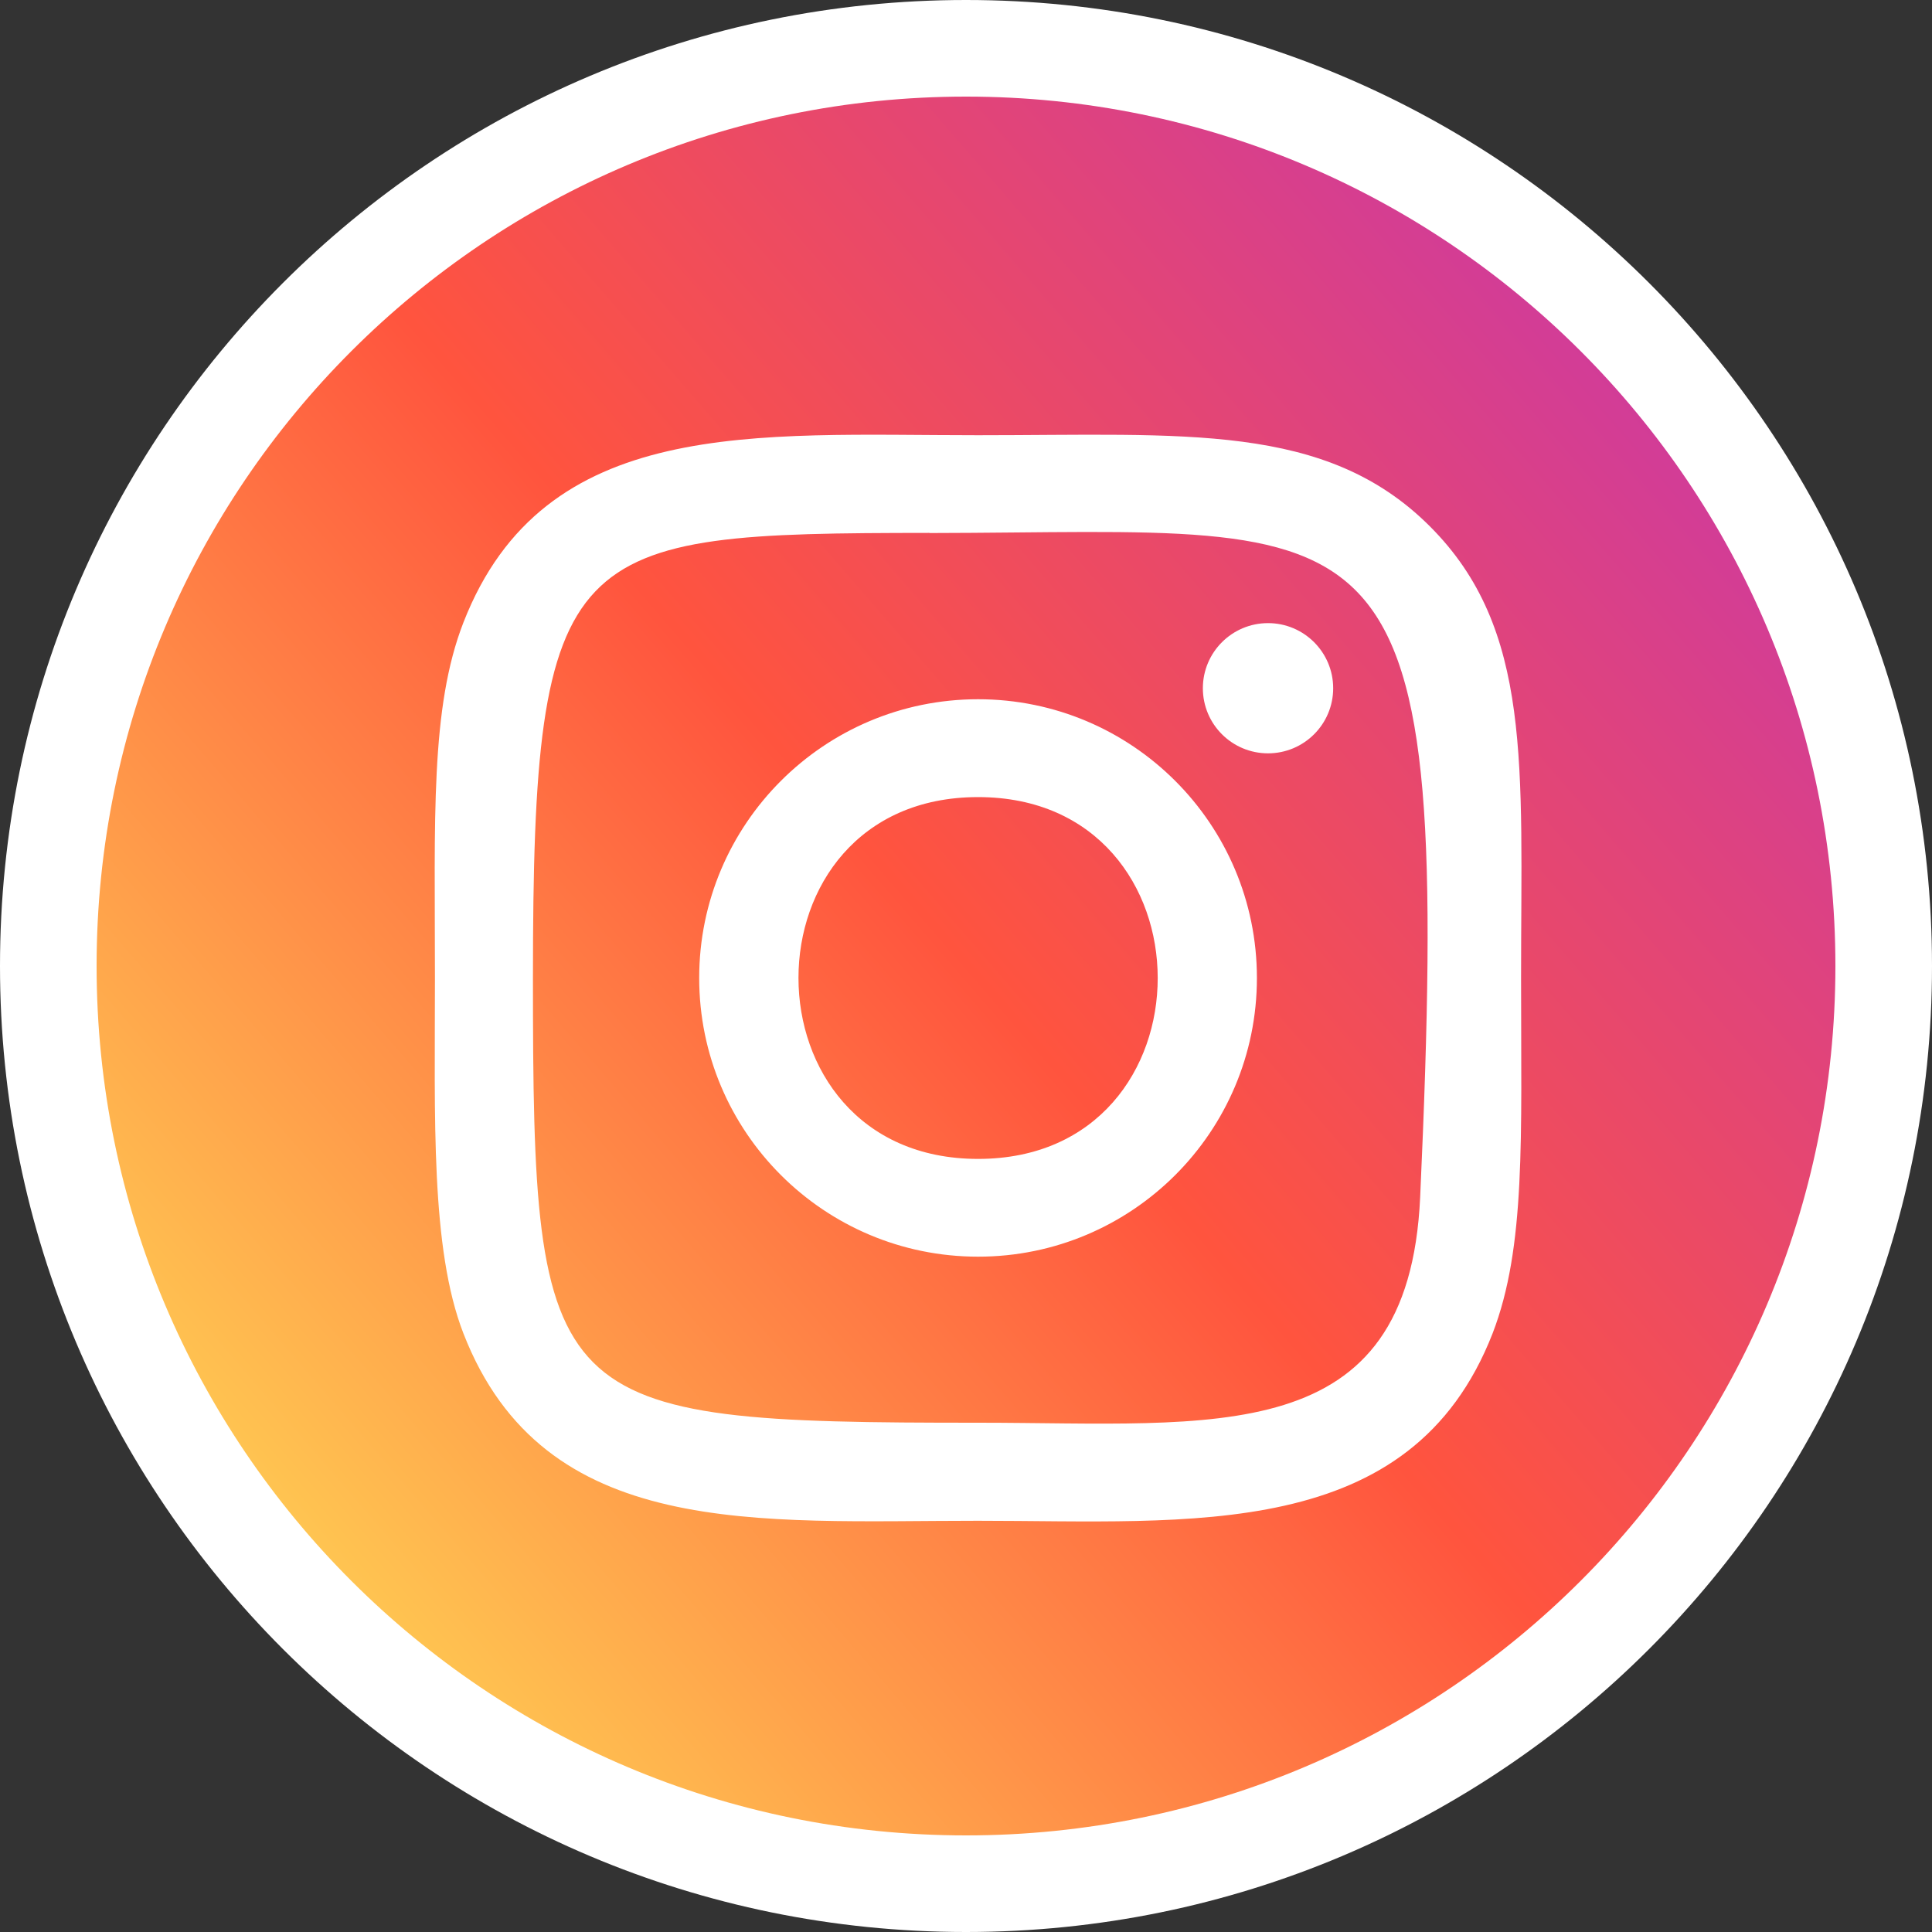
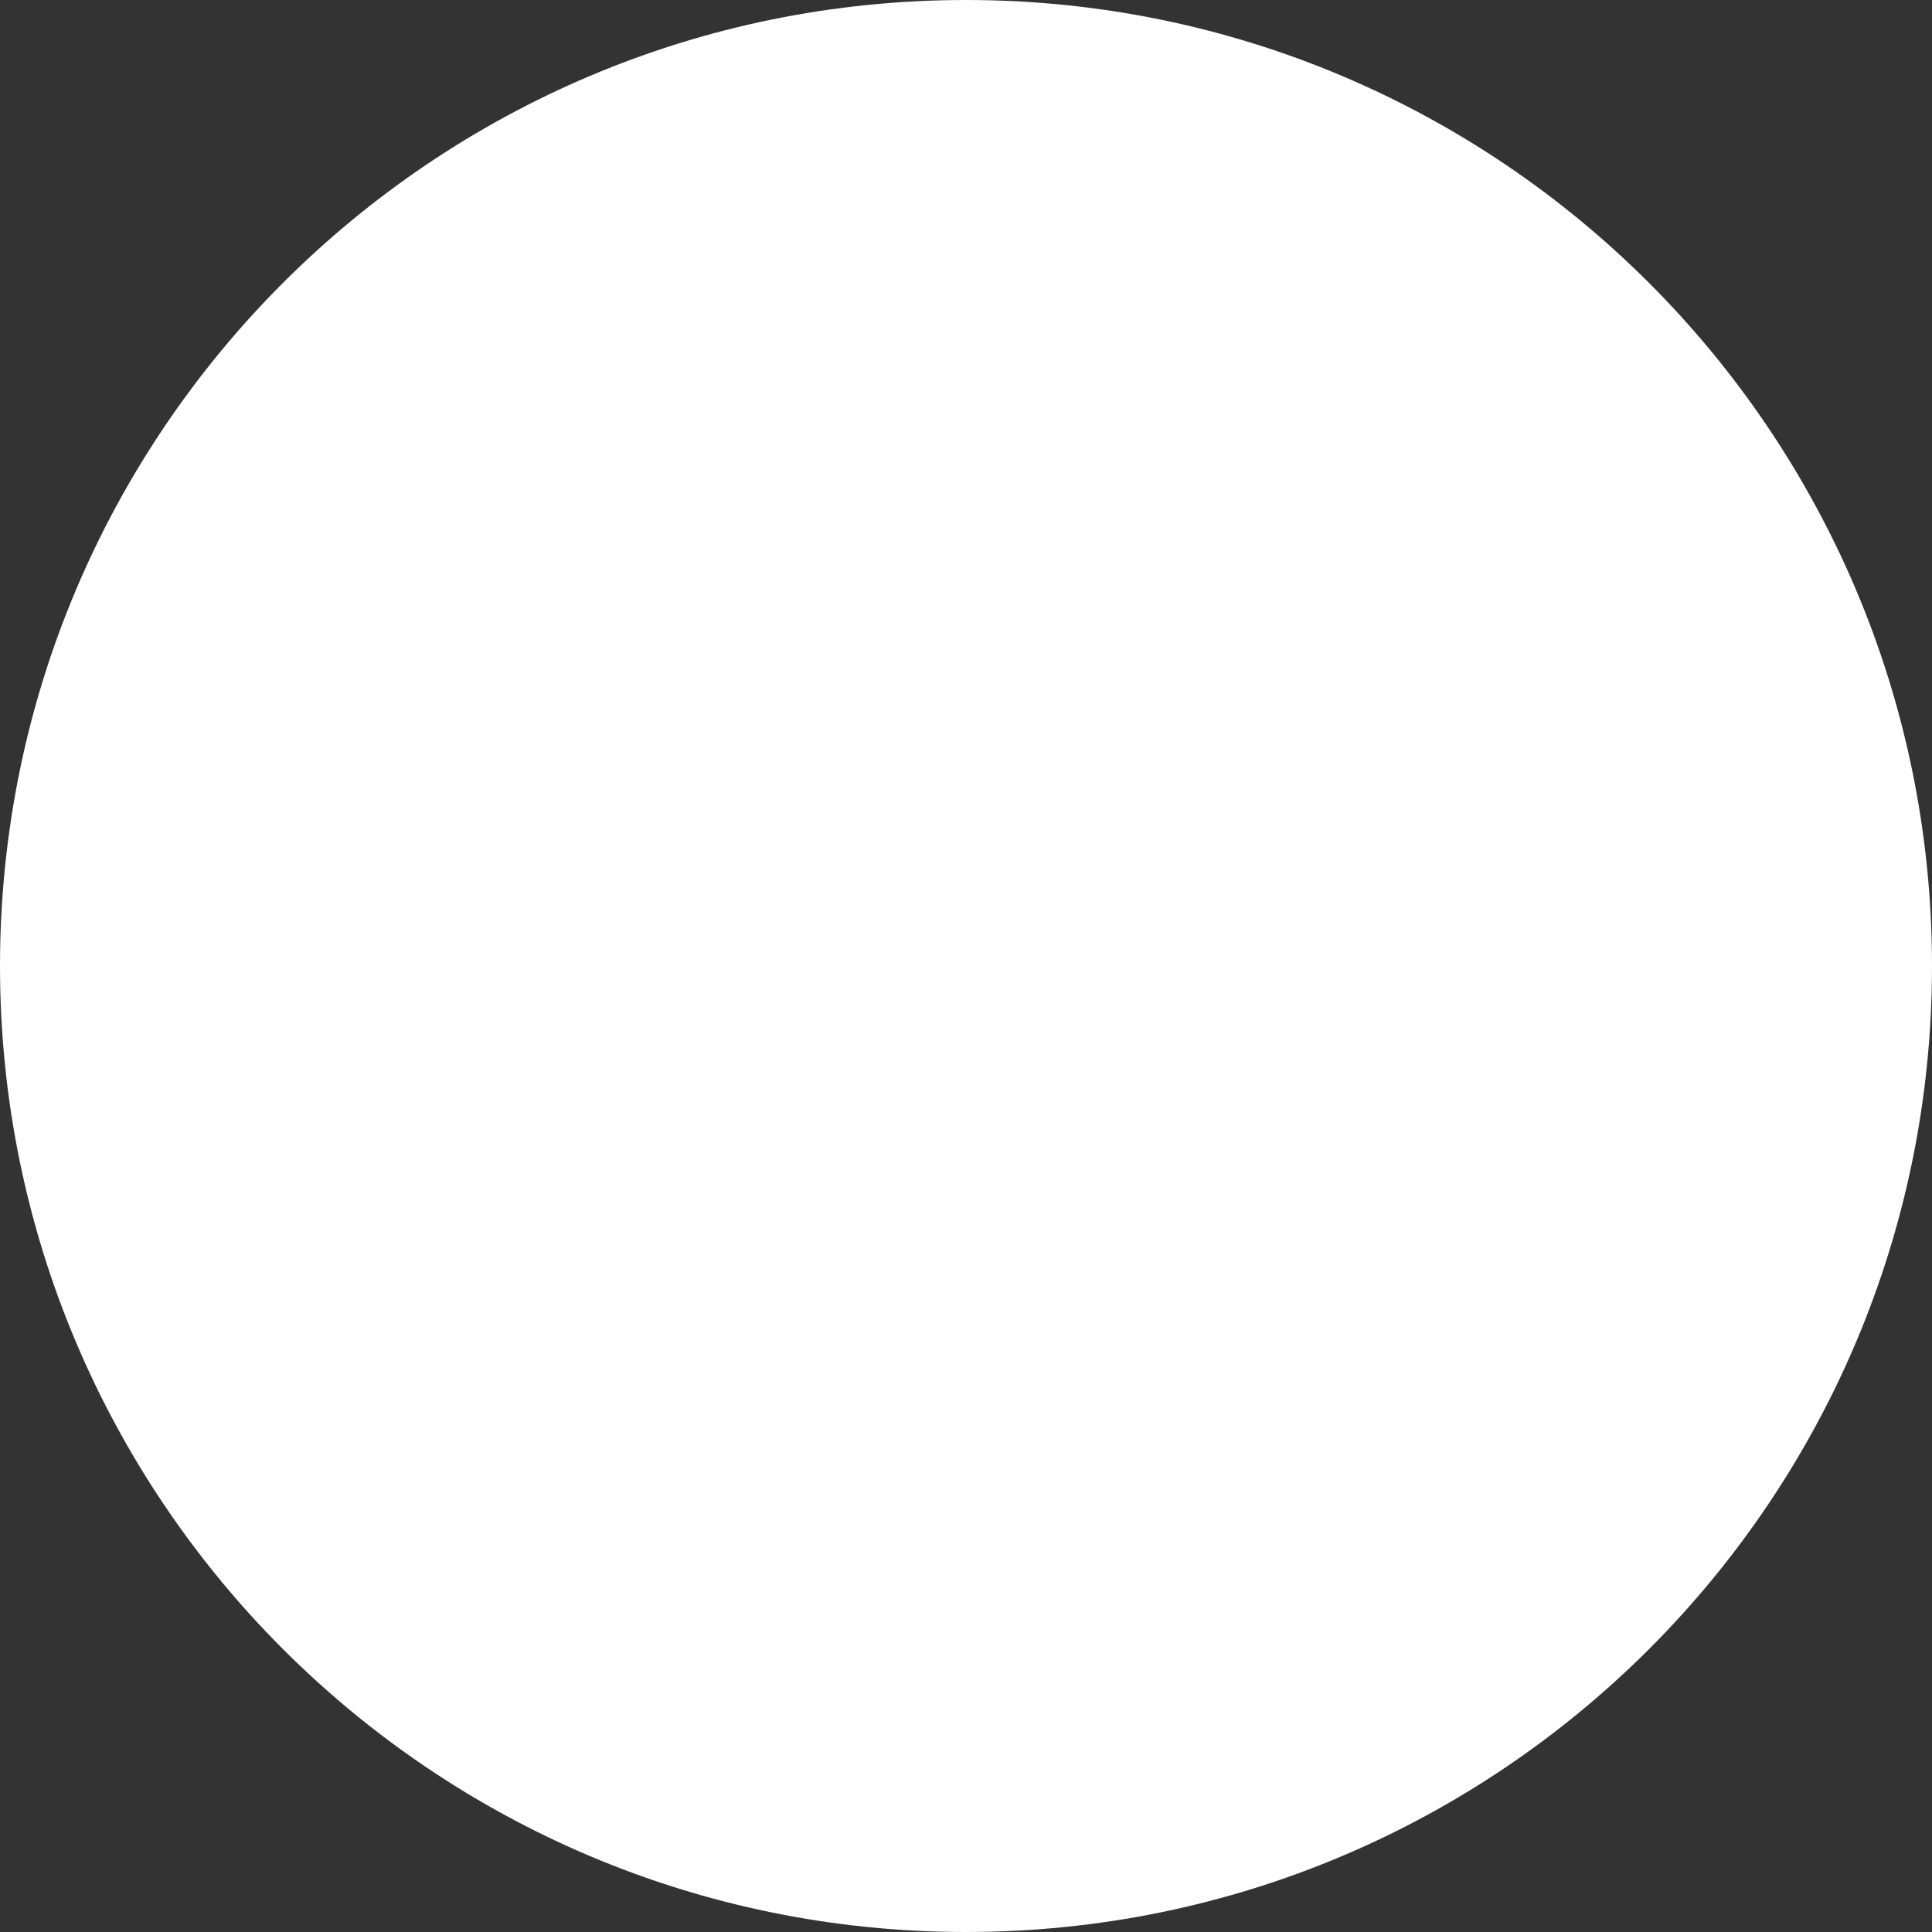
<svg xmlns="http://www.w3.org/2000/svg" width="40" height="40" viewBox="0 0 40 40" fill="none">
  <rect x="0" y="0" width="40" height="40" fill="#333333" stroke="none" />
  <path d="M20 40C31.046 40 40 31.046 40 20C40 8.954 31.046 0 20 0C8.954 0 0 8.954 0 20C0 31.046 8.954 40 20 40Z" fill="white" />
-   <path d="M20 38C29.941 38 38 29.941 38 20C38 10.059 29.941 2 20 2C10.059 2 2 10.059 2 20C2 29.941 10.059 38 20 38Z" fill="url(#paint0_linear_56_31)" />
-   <path d="M20.25 9.011C15.642 9.011 11.267 8.601 9.595 12.887C8.905 14.658 9.005 16.956 9.005 20.248C9.005 23.137 8.912 25.852 9.595 27.608C11.263 31.897 15.674 31.486 20.248 31.486C24.66 31.486 29.21 31.945 30.902 27.608C31.593 25.82 31.492 23.555 31.492 20.248C31.492 15.858 31.734 13.024 29.603 10.896C27.446 8.741 24.528 9.011 20.245 9.011H20.25ZM19.243 11.036C28.855 11.021 30.078 9.953 29.403 24.785C29.163 30.032 25.165 29.456 20.252 29.456C11.292 29.456 11.034 29.2 11.034 20.243C11.034 11.183 11.745 11.041 19.243 11.033V11.036ZM26.253 12.901C25.508 12.901 24.904 13.505 24.904 14.249C24.904 14.994 25.508 15.597 26.253 15.597C26.998 15.597 27.602 14.994 27.602 14.249C27.602 13.505 26.998 12.901 26.253 12.901ZM20.25 14.477C17.061 14.477 14.476 17.062 14.476 20.248C14.476 23.435 17.061 26.018 20.25 26.018C23.439 26.018 26.023 23.435 26.023 20.248C26.023 17.062 23.439 14.477 20.25 14.477ZM20.25 16.503C25.206 16.503 25.212 23.994 20.25 23.994C15.296 23.994 15.288 16.503 20.25 16.503Z" fill="white" />
  <defs>
    <linearGradient id="paint0_linear_56_31" x1="4.417" y1="35.655" x2="37.774" y2="6.779" gradientUnits="userSpaceOnUse">
      <stop stop-color="#FFDD55" />
      <stop offset="0.5" stop-color="#FF543E" />
      <stop offset="1" stop-color="#C837AB" />
    </linearGradient>
  </defs>
</svg>